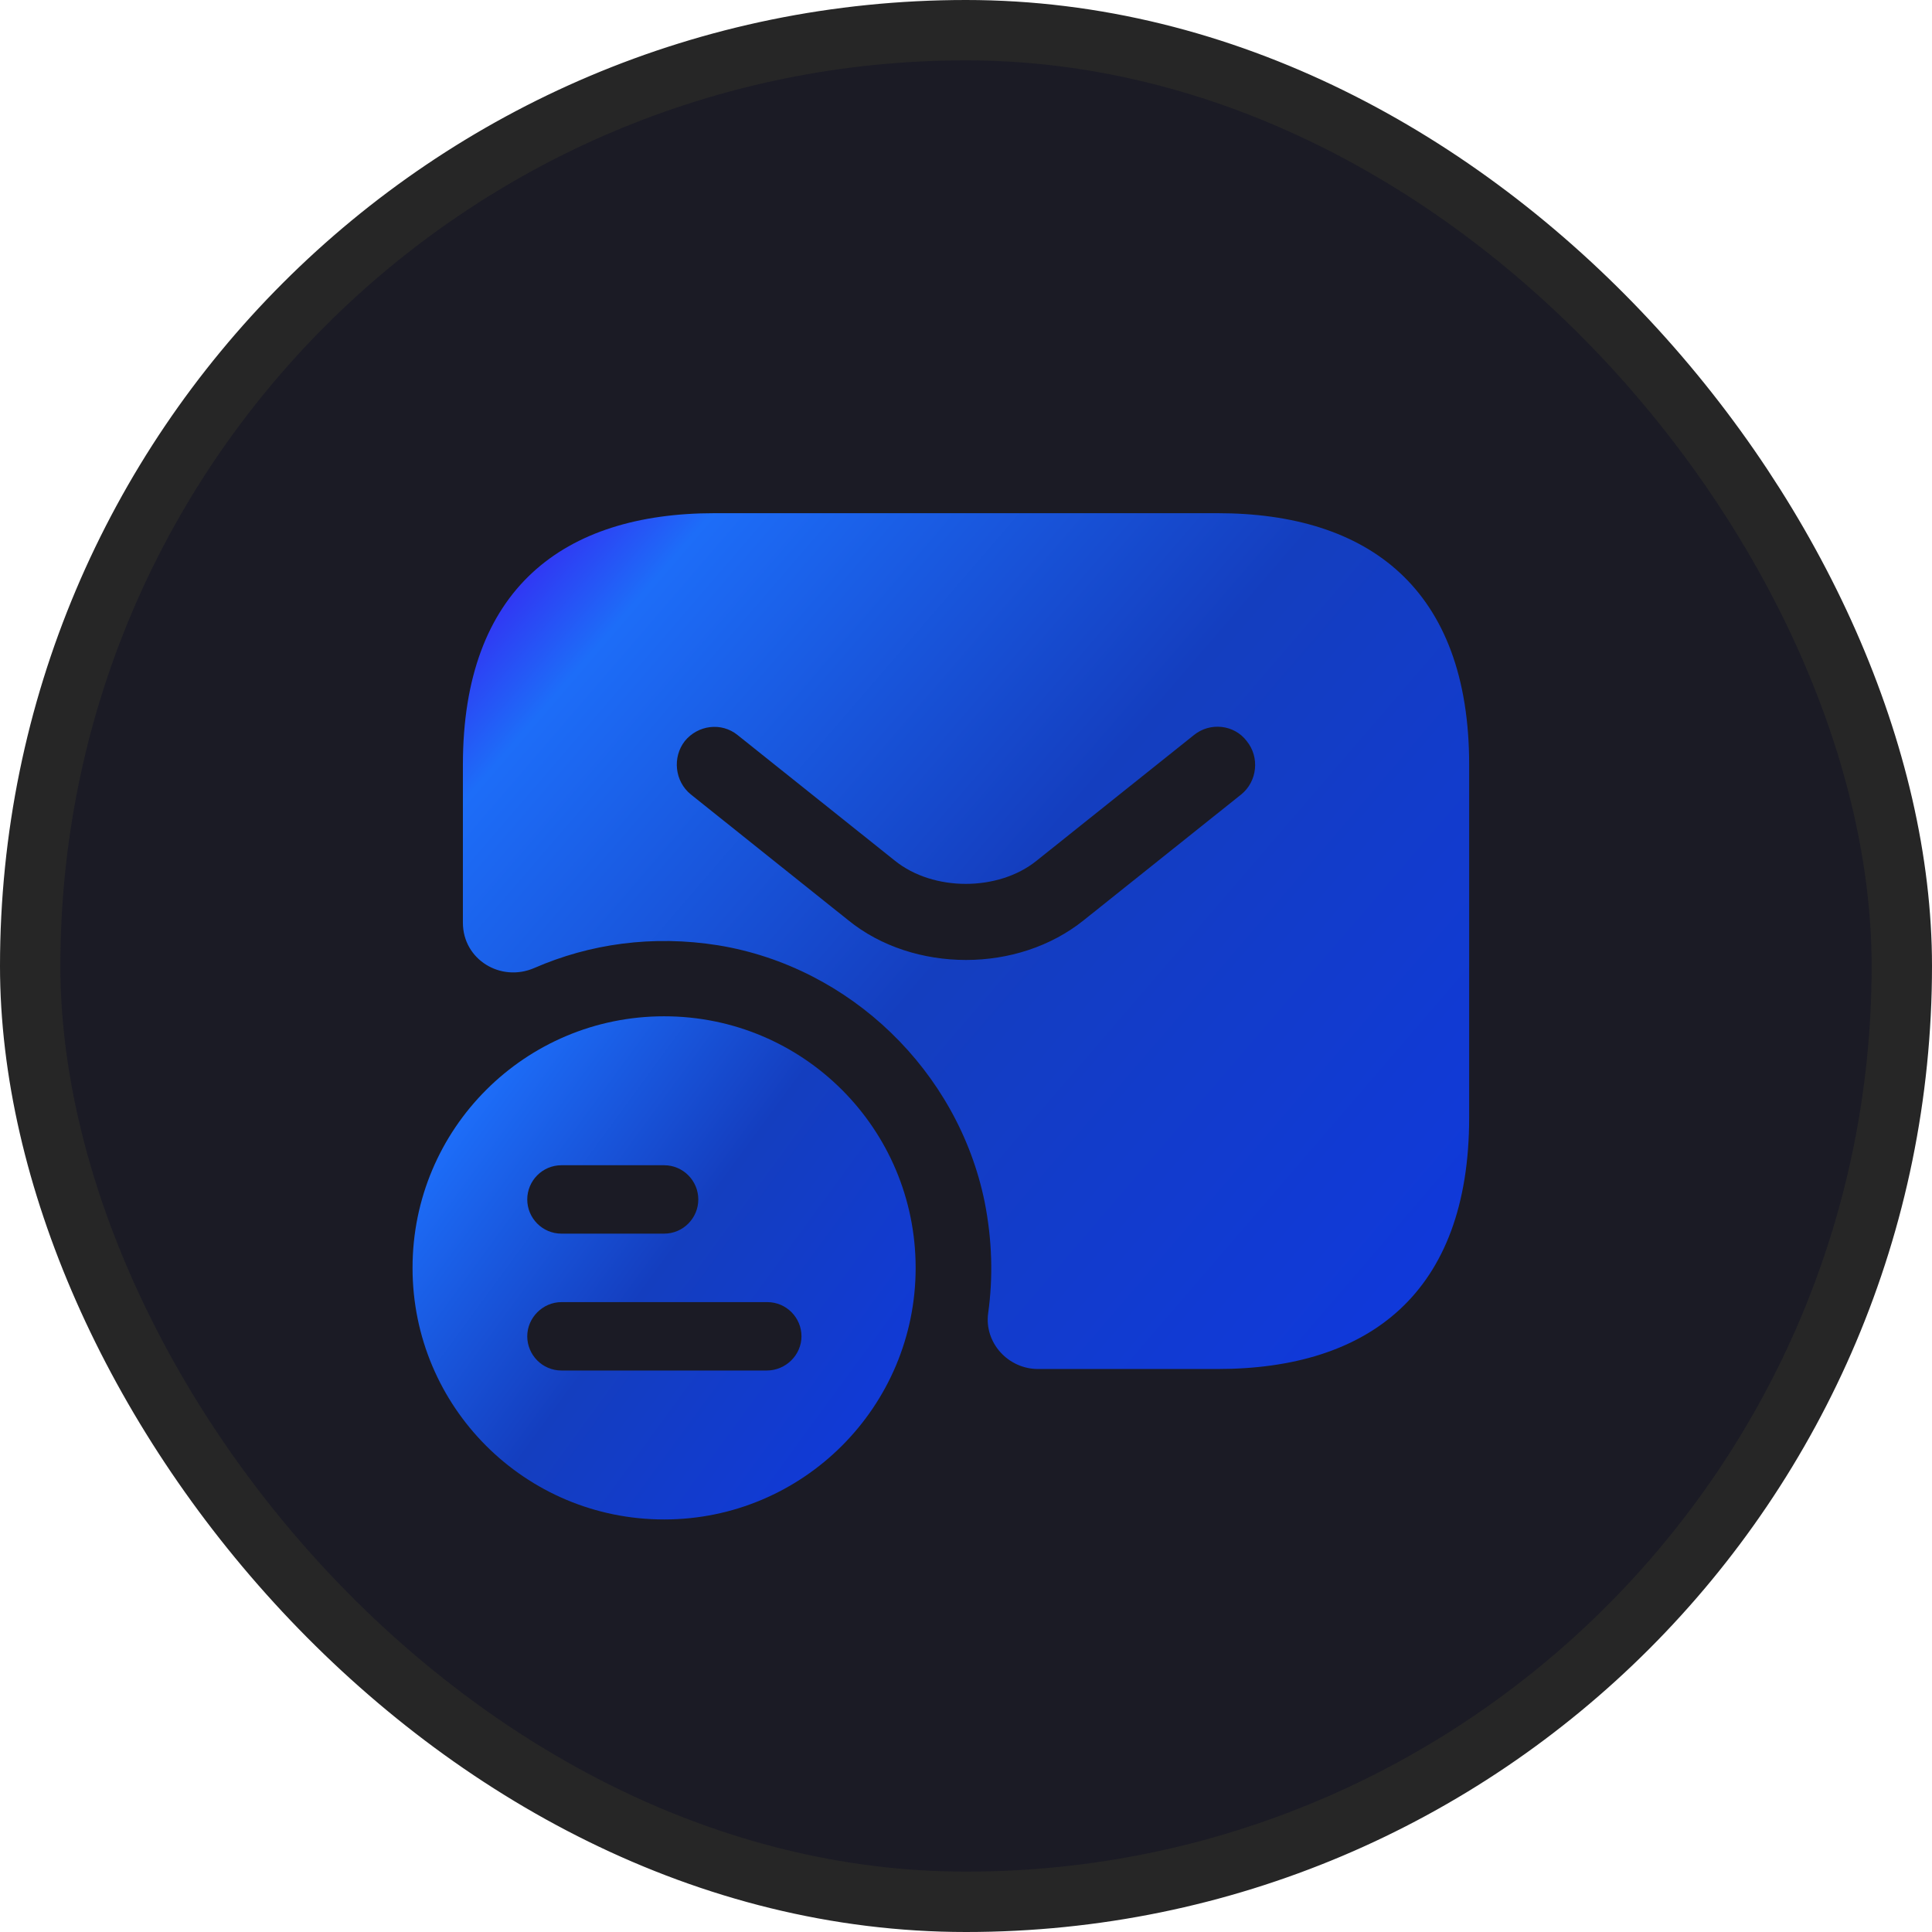
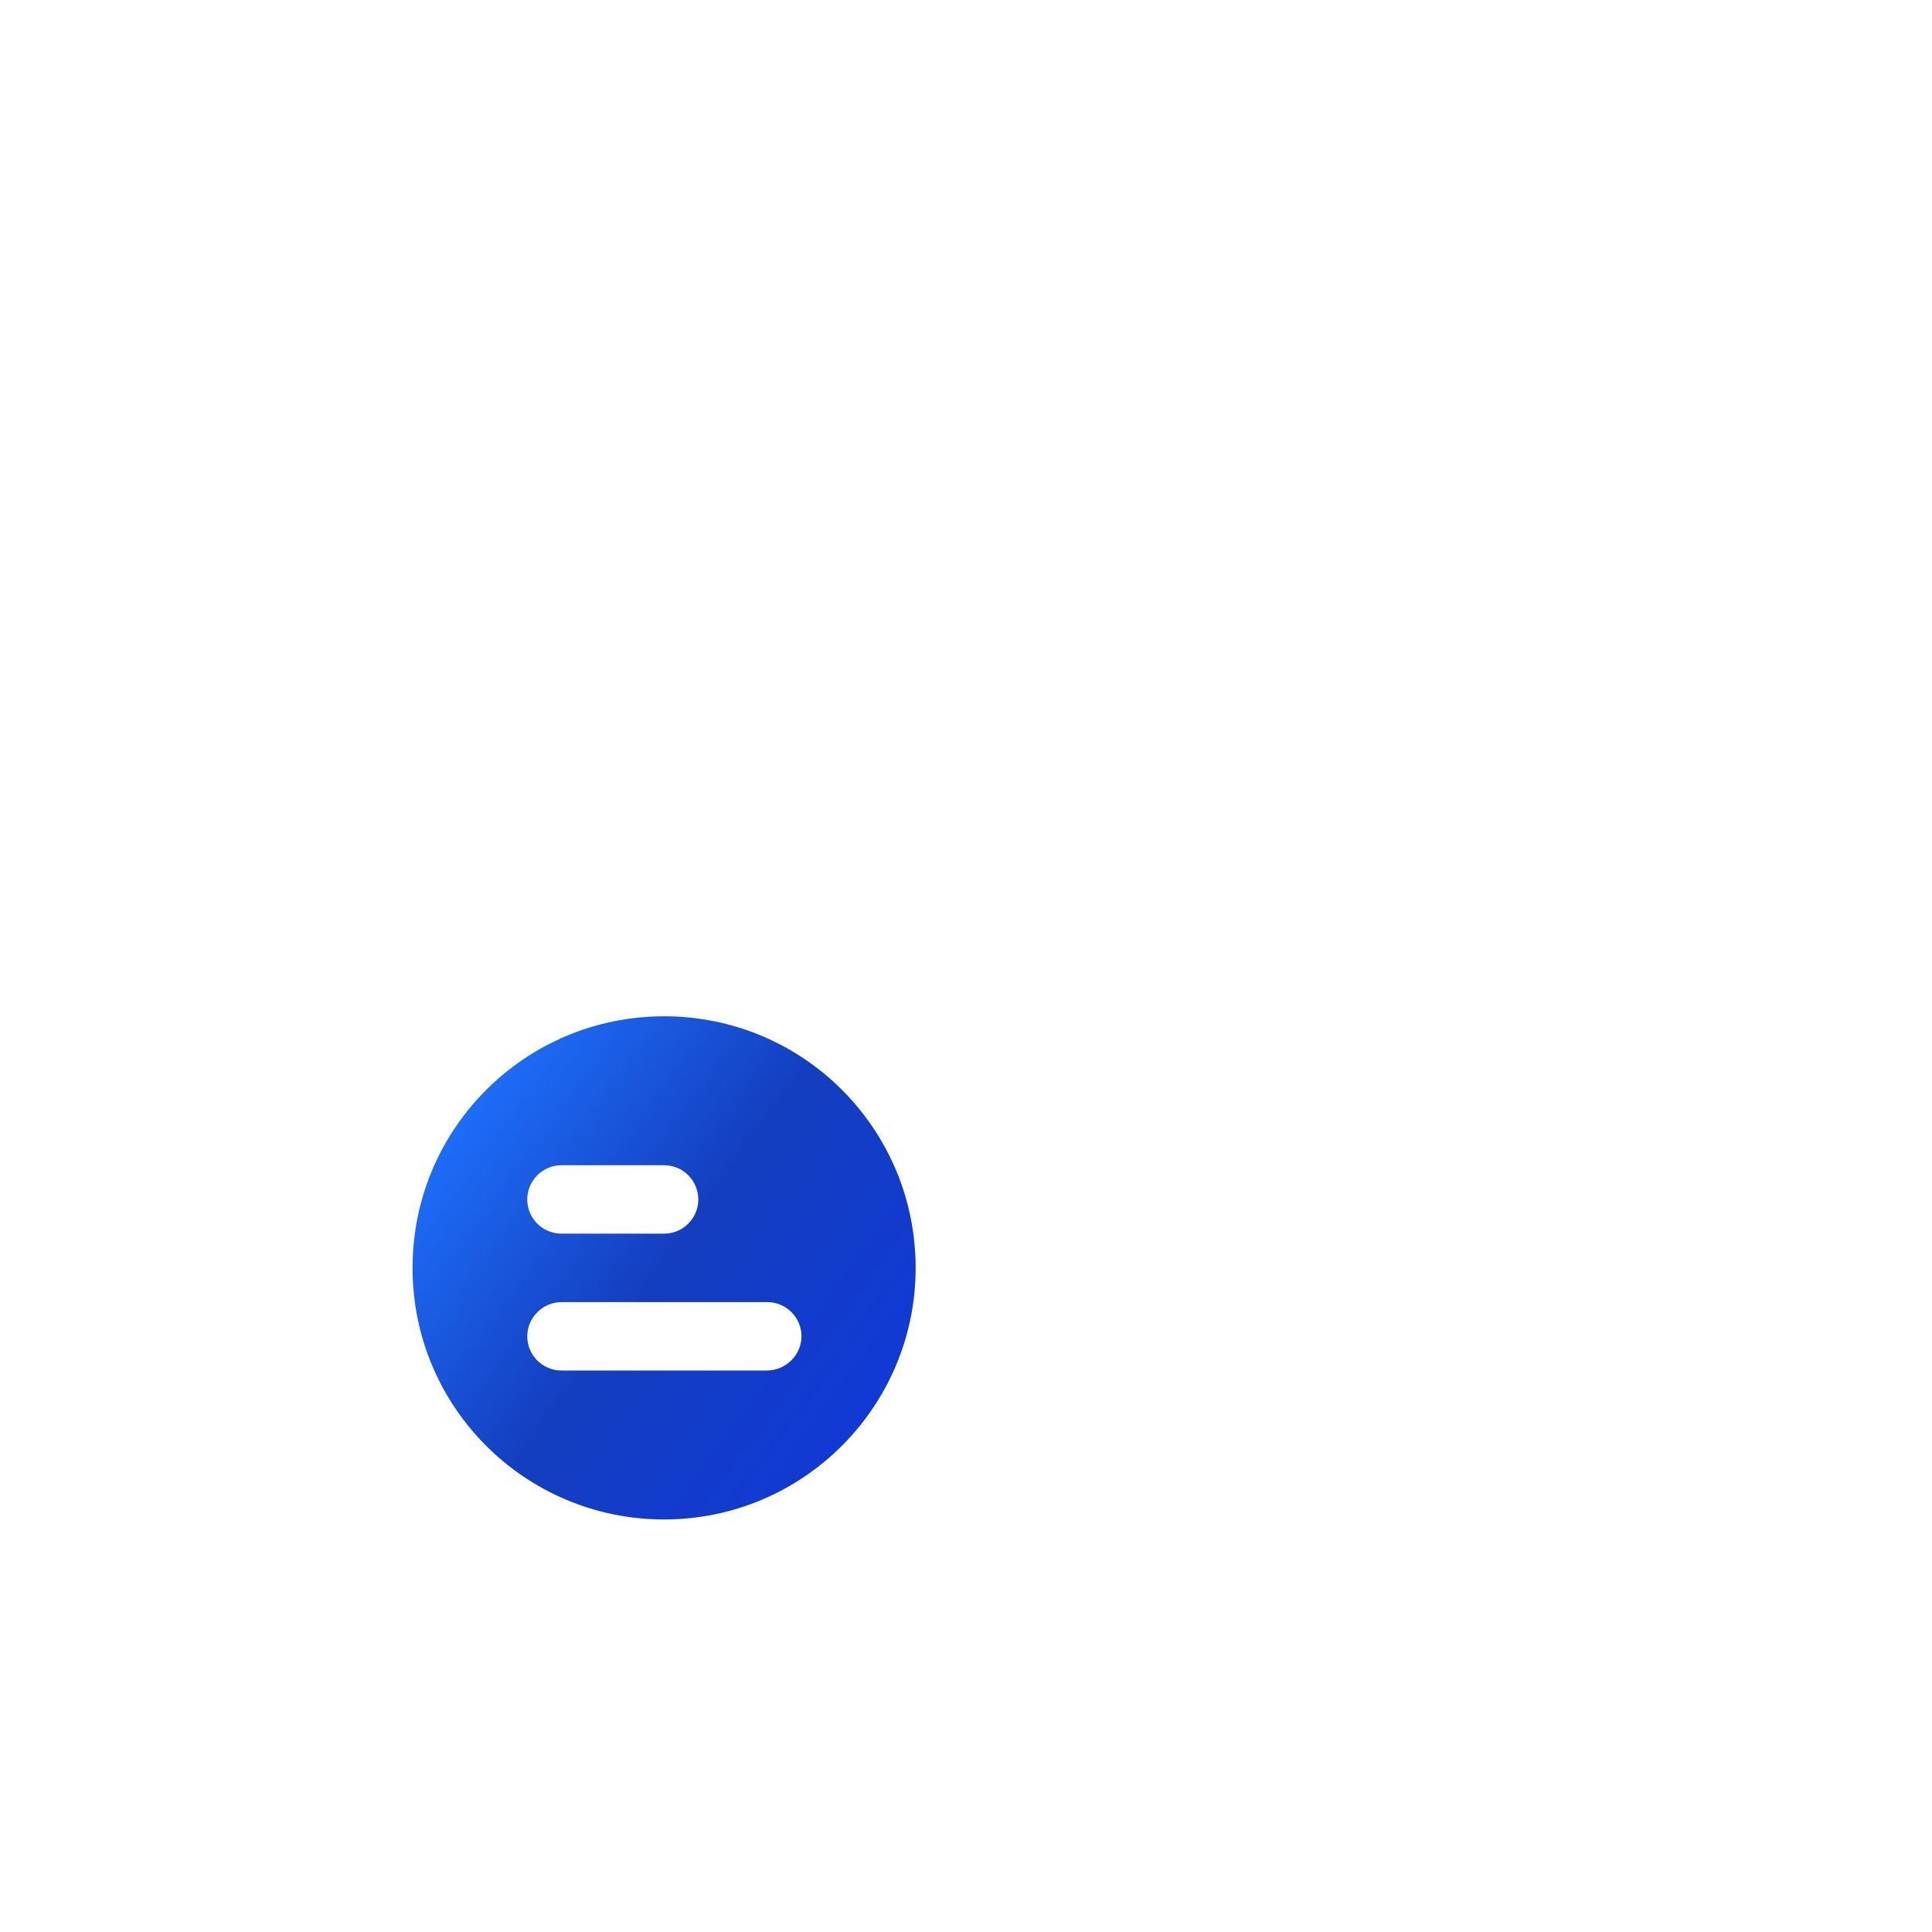
<svg xmlns="http://www.w3.org/2000/svg" width="32" height="32" viewBox="0 0 32 32" fill="none">
-   <rect x="0.5" y="0.5" width="31" height="31" rx="15.5" fill="#1B1B25" />
-   <rect x="0.5" y="0.5" width="31" height="31" rx="15.5" stroke="#262626" />
  <path d="M11 16.833C8.7 16.833 6.833 18.692 6.833 21C6.833 23.308 8.7 25.167 11 25.167C13.3 25.167 15.166 23.3 15.166 21C15.166 18.7 13.308 16.833 11 16.833ZM9.3 19.3H11C11.316 19.3 11.566 19.558 11.566 19.867C11.566 20.175 11.316 20.433 11 20.433H9.3C8.983 20.433 8.733 20.175 8.733 19.867C8.733 19.558 8.983 19.3 9.3 19.3ZM12.7 22.7H9.3C8.983 22.7 8.733 22.442 8.733 22.133C8.733 21.825 8.991 21.567 9.3 21.567H12.708C13.025 21.567 13.275 21.825 13.275 22.133C13.275 22.442 13.016 22.7 12.7 22.7Z" fill="url(#paint0_linear_1643_12576)" />
-   <path d="M20.167 8.5H11.834C9.334 8.5 7.667 9.75 7.667 12.667V15.283C7.667 15.892 8.292 16.275 8.85 16.033C9.767 15.633 10.809 15.483 11.9 15.658C14.084 16.017 15.867 17.742 16.309 19.908C16.434 20.542 16.45 21.158 16.367 21.75C16.3 22.242 16.7 22.675 17.192 22.675H20.167C22.667 22.675 24.334 21.425 24.334 18.508V12.667C24.334 9.75 22.667 8.5 20.167 8.5ZM20.559 13.158L17.95 15.242C17.4 15.683 16.7 15.9 16 15.9C15.3 15.9 14.592 15.683 14.05 15.242L11.442 13.158C11.175 12.942 11.134 12.542 11.342 12.275C11.559 12.008 11.95 11.958 12.217 12.175L14.825 14.258C15.459 14.767 16.534 14.767 17.167 14.258L19.775 12.175C20.042 11.958 20.442 12 20.65 12.275C20.867 12.542 20.825 12.942 20.559 13.158Z" fill="url(#paint1_linear_1643_12576)" />
  <defs>
    <linearGradient id="paint0_linear_1643_12576" x1="6.833" y1="16.833" x2="15.591" y2="23.245" gradientUnits="userSpaceOnUse">
      <stop stop-color="#4207EF" />
      <stop offset="0.153" stop-color="#1D6DF8" />
      <stop offset="0.532" stop-color="#143EBF" />
      <stop offset="1" stop-color="#1039DA" />
    </linearGradient>
    <linearGradient id="paint1_linear_1643_12576" x1="7.667" y1="8.5" x2="23.121" y2="21.803" gradientUnits="userSpaceOnUse">
      <stop stop-color="#4207EF" />
      <stop offset="0.153" stop-color="#1D6DF8" />
      <stop offset="0.532" stop-color="#143EBF" />
      <stop offset="1" stop-color="#1039DA" />
    </linearGradient>
  </defs>
</svg>